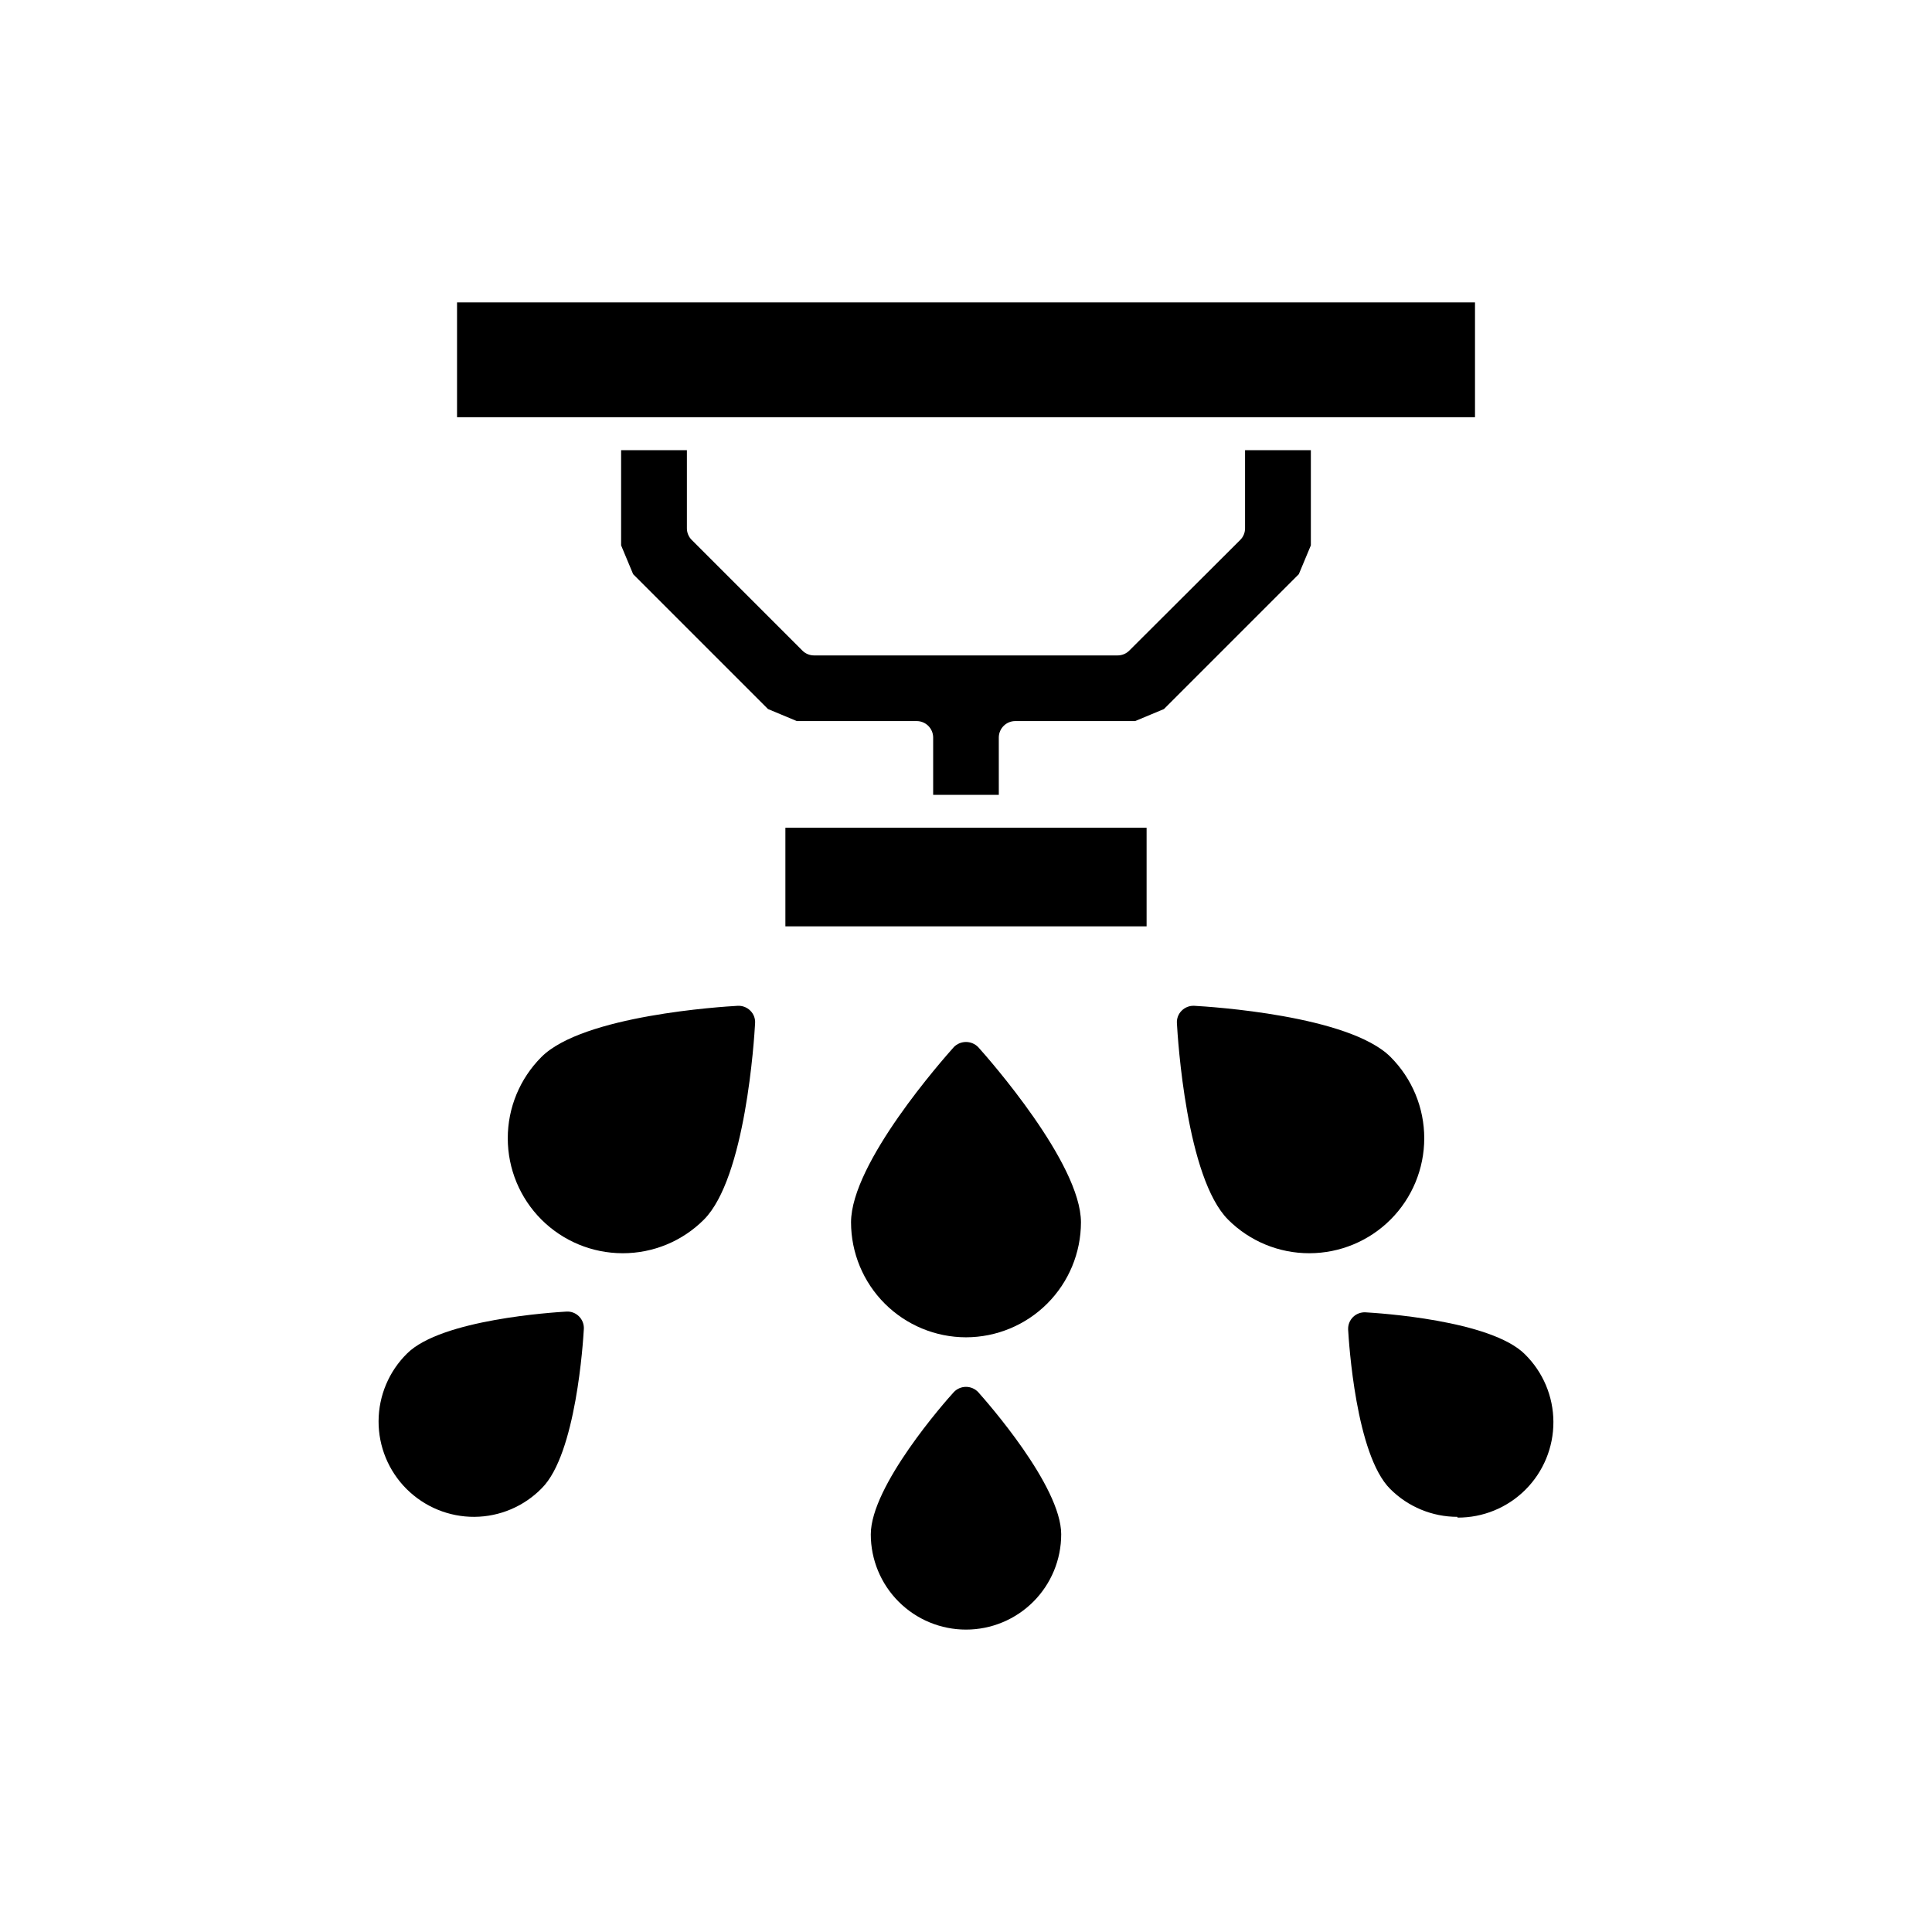
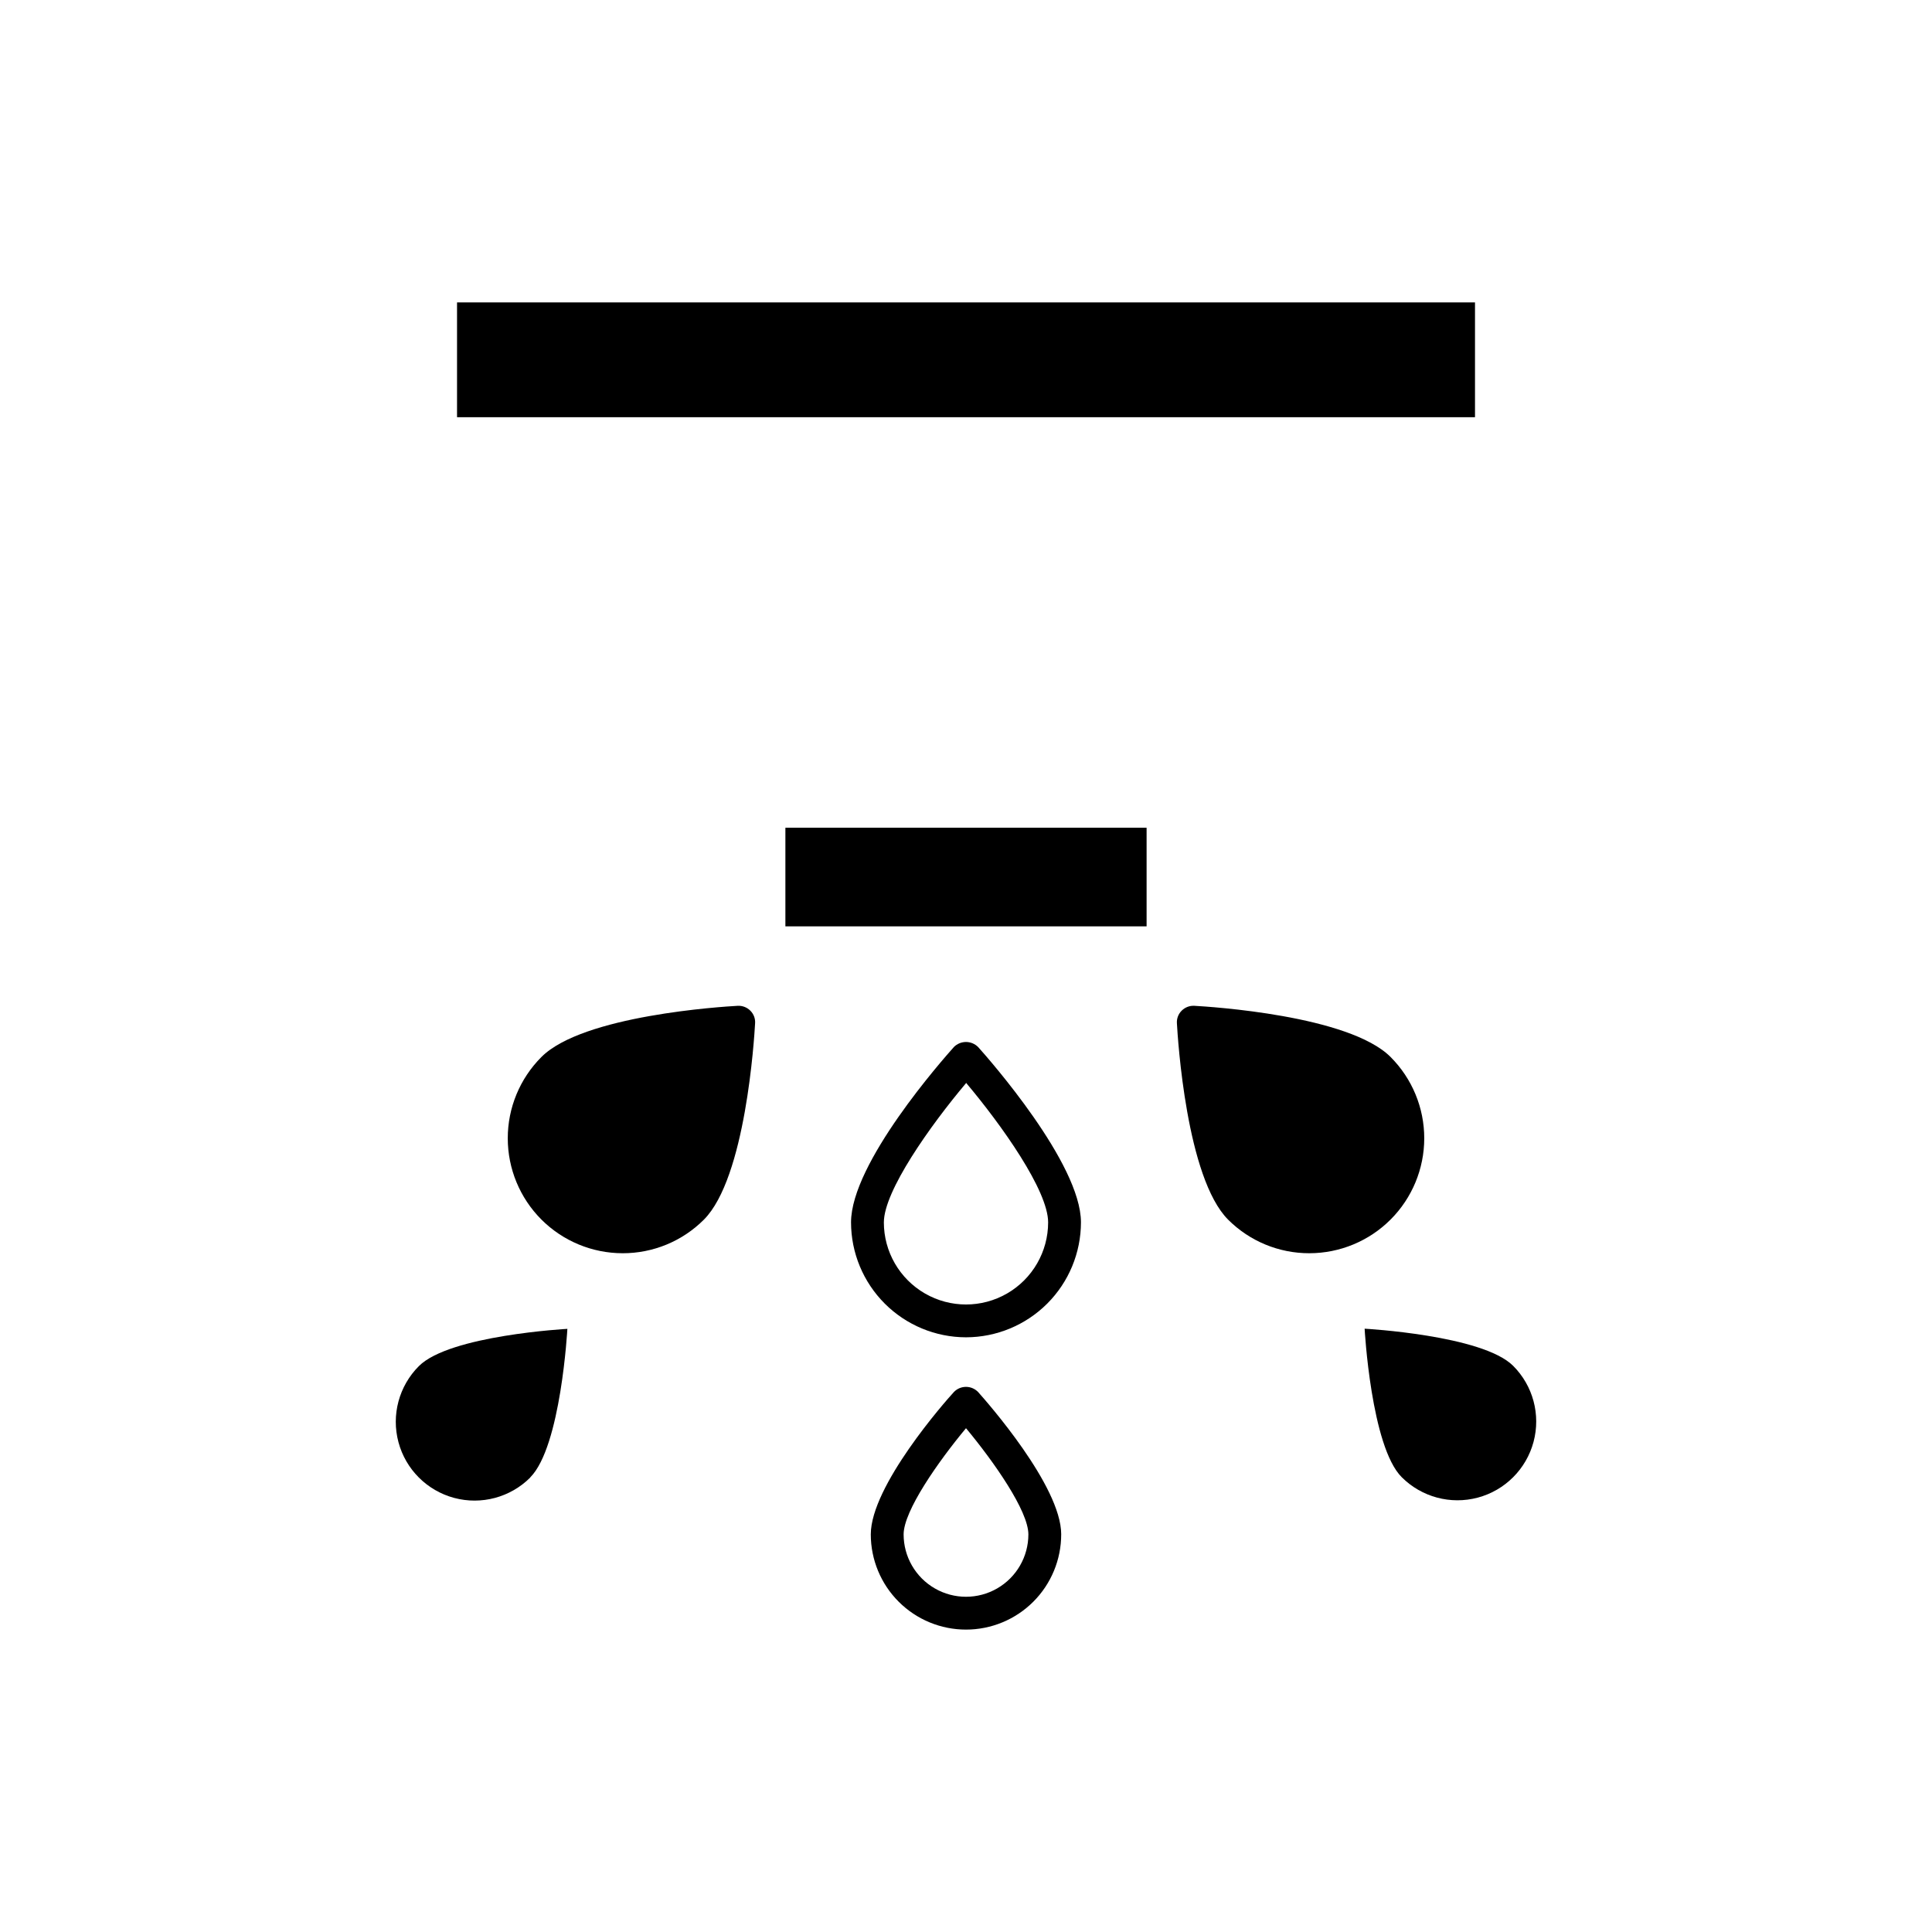
<svg xmlns="http://www.w3.org/2000/svg" fill="#000000" width="800px" height="800px" version="1.1" viewBox="144 144 512 512">
  <g>
-     <path d="m400 424.29s-26.098 29.086-26.098 43.531c0 9.324 4.973 17.938 13.047 22.598 8.074 4.664 18.023 4.664 26.098 0 8.074-4.66 13.047-13.273 13.047-22.598 0-14.445-26.094-43.531-26.094-43.531z" />
-     <path d="m379.1 550.63c0 7.469 3.984 14.367 10.449 18.102 6.469 3.734 14.434 3.734 20.902 0 6.465-3.734 10.449-10.633 10.449-18.102 0-11.531-20.898-34.793-20.898-34.793s-20.902 23.262-20.902 34.793z" />
    <path d="m290.54 464.16c4.894 4.898 11.535 7.648 18.457 7.648 6.926 0 13.566-2.75 18.461-7.648 10.195-10.195 12.32-49.238 12.32-49.238s-39.047 2.086-49.238 12.281v-0.004c-4.891 4.906-7.641 11.551-7.641 18.48 0 6.93 2.75 13.574 7.641 18.48z" />
    <path d="m284.52 535.52c8.148-8.148 9.84-39.359 9.84-39.359s-31.211 1.691-39.359 9.879c-5.273 5.273-7.332 12.957-5.402 20.164 1.93 7.203 7.555 12.828 14.758 14.758 7.207 1.93 14.891-0.129 20.164-5.402z" />
    <path d="m472.54 464.16c6.672 6.227 16.109 8.523 24.895 6.059 8.789-2.469 15.652-9.34 18.109-18.129 2.457-8.789 0.152-18.223-6.082-24.891-10.195-10.195-49.238-12.281-49.238-12.281-0.004 0 2.121 39.047 12.316 49.242z" />
    <path d="m505.64 496.12s1.691 31.25 9.84 39.359c5.273 5.273 12.961 7.332 20.164 5.402 7.203-1.93 12.828-7.559 14.758-14.762 1.93-7.203-0.129-14.887-5.402-20.16-8.145-8.148-39.359-9.84-39.359-9.84z" />
    <path d="m447.86 363.36h-95.723v26.133h95.723z" />
    <path d="m534.89 224.14h-269.77v30.426h269.77z" />
-     <path d="m491.39 288.53v-25.23h-17.438v20.703c0.004 1.148-0.449 2.254-1.262 3.07l-29.402 29.324c-0.82 0.832-1.938 1.297-3.109 1.297h-80.449c-1.168 0-2.289-0.465-3.109-1.297l-29.324-29.324c-0.812-0.816-1.266-1.922-1.262-3.07v-20.703h-17.434v25.23l3.188 7.637 35.738 35.738 7.637 3.188h31.762c2.398 0 4.348 1.934 4.371 4.328v15.23h17.398l-0.004-15.23c0.023-2.394 1.973-4.328 4.371-4.328h31.762l7.637-3.188 35.738-35.738z" />
    <path d="m400 498.4c-8.078-0.012-15.82-3.223-21.531-8.934-5.711-5.711-8.926-13.453-8.934-21.531 0-15.742 24.441-43.297 27.238-46.445h-0.004c0.852-0.863 2.016-1.352 3.231-1.352 1.211 0 2.375 0.488 3.227 1.352 2.793 3.109 27.238 30.82 27.238 46.445-0.012 8.078-3.227 15.82-8.938 21.531-5.711 5.711-13.453 8.922-21.527 8.934zm0-67.344c-9.484 11.258-21.766 28.574-21.766 36.879h-0.004c0 7.777 4.152 14.961 10.887 18.852 6.734 3.887 15.031 3.887 21.766 0 6.734-3.891 10.883-11.074 10.883-18.852 0-8.422-12.281-25.742-21.766-36.996z" />
    <path d="m400 575.86c-6.691 0-13.109-2.656-17.84-7.391-4.734-4.731-7.391-11.148-7.391-17.84 0-12.832 19.68-35.188 22.004-37.707h-0.004c0.84-0.887 2.008-1.387 3.231-1.387 1.219 0 2.387 0.5 3.227 1.387 2.242 2.519 22.004 24.875 22.004 37.707h-0.004c0 6.691-2.656 13.109-7.387 17.84-4.734 4.734-11.148 7.391-17.84 7.391zm0-53.371c-7.398 8.895-16.531 21.922-16.531 28.141 0 5.906 3.148 11.363 8.266 14.316 5.113 2.953 11.414 2.953 16.531 0 5.113-2.953 8.266-8.41 8.266-14.316 0-6.219-9.133-19.246-16.531-28.141z" />
    <path d="m309 476.12c-8.074-0.008-15.816-3.219-21.523-8.93-5.707-5.711-8.914-13.457-8.914-21.531-0.004-8.074 3.203-15.82 8.91-21.535 11.02-11.059 47.902-13.344 52.074-13.578 1.234-0.051 2.434 0.422 3.305 1.301 0.875 0.867 1.336 2.074 1.258 3.305-0.234 4.172-2.519 41.012-13.578 52.074-5.707 5.711-13.457 8.91-21.531 8.895zm-15.27-45.816c-4.336 4.027-6.848 9.641-6.953 15.555-0.109 5.914 2.195 11.621 6.379 15.801 4.188 4.18 9.895 6.477 15.809 6.359 5.914-0.113 11.527-2.633 15.543-6.973 5.75-5.945 9.332-26.766 10.551-41.367-14.68 1.258-35.426 4.84-41.445 10.707z" />
-     <path d="m269.76 545.98c-6.75 0.043-13.23-2.613-18.008-7.375-4.777-4.766-7.453-11.242-7.426-17.988 0.027-6.75 2.75-13.203 7.562-17.934 9.094-9.055 38.887-10.902 42.234-11.098 1.23-0.074 2.434 0.383 3.305 1.258 0.883 0.871 1.355 2.07 1.301 3.309-0.195 3.387-2.047 33.18-11.141 42.234-4.691 4.809-11.109 7.547-17.828 7.594zm20.031-45.145c-11.531 1.062-27.199 3.938-31.488 8.227-4.176 4.176-5.805 10.262-4.277 15.969 1.527 5.703 5.984 10.16 11.691 11.688 5.703 1.531 11.789-0.102 15.969-4.277 4.172-4.41 6.926-20.074 8.105-31.605z" />
    <path d="m491 476.12c-8.074 0.016-15.824-3.184-21.531-8.895-11.059-11.059-13.344-47.902-13.578-52.074-0.074-1.23 0.383-2.438 1.258-3.305 0.871-0.879 2.07-1.352 3.309-1.301 4.172 0.234 41.051 2.519 52.074 13.578h-0.004c5.707 5.715 8.914 13.461 8.914 21.535-0.004 8.074-3.207 15.82-8.918 21.531-5.707 5.711-13.449 8.922-21.523 8.93zm-26.059-56.441c1.219 14.68 4.801 35.426 10.668 41.445 4.008 4.426 9.656 7.008 15.621 7.148 5.969 0.141 11.73-2.176 15.941-6.41 4.211-4.231 6.5-10.004 6.328-15.973-0.172-5.965-2.785-11.602-7.231-15.586-5.746-5.902-26.645-9.445-41.328-10.625z" />
-     <path d="m530.24 545.98c-6.691 0.004-13.109-2.66-17.832-7.398-9.094-9.055-10.941-38.848-11.141-42.234h0.004c-0.059-1.234 0.41-2.434 1.285-3.305 0.879-0.871 2.086-1.328 3.32-1.262 3.344 0.195 33.141 2.047 42.234 11.098l-0.004 0.004c4.816 4.727 7.539 11.184 7.562 17.93 0.027 6.746-2.648 13.223-7.422 17.988-4.777 4.766-11.262 7.422-18.008 7.379zm-20.035-45.145c1.062 11.531 3.938 27.199 8.227 31.488 4.176 4.176 10.262 5.805 15.969 4.277 5.703-1.527 10.16-5.984 11.691-11.688 1.527-5.707-0.105-11.793-4.281-15.969-4.289-4.293-19.797-7.047-31.605-8.109z" />
  </g>
</svg>